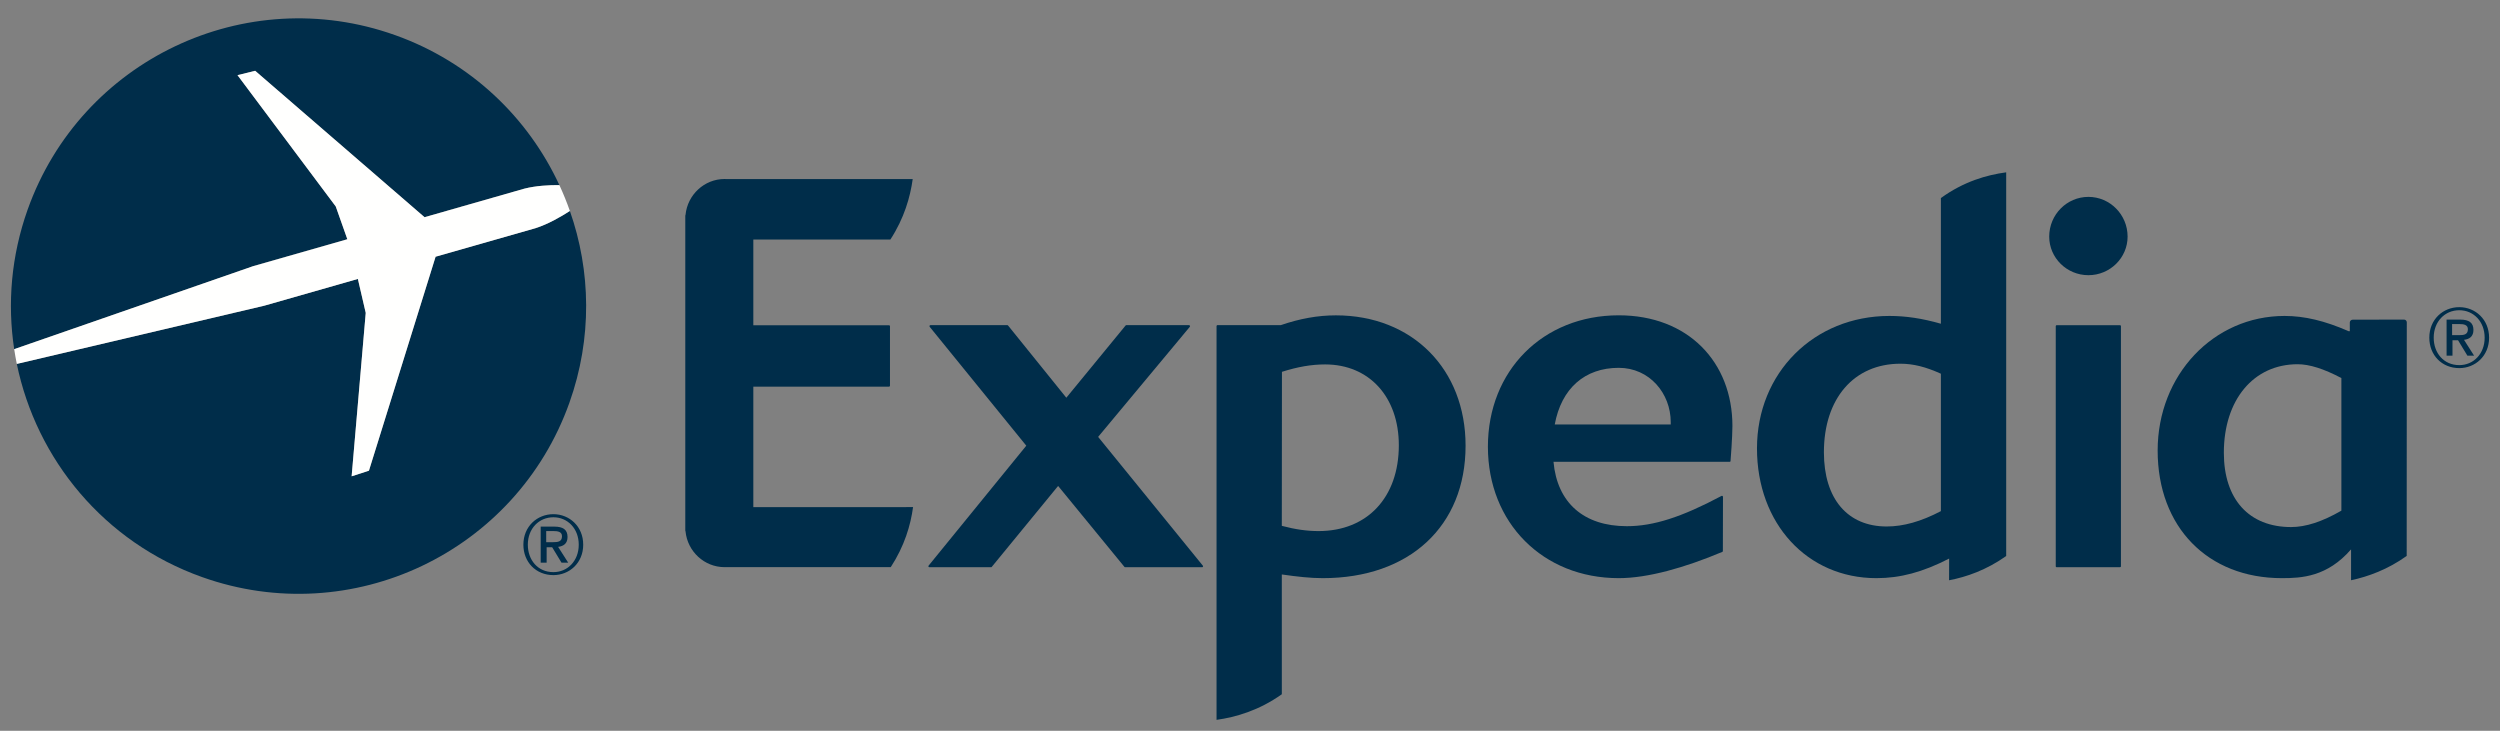
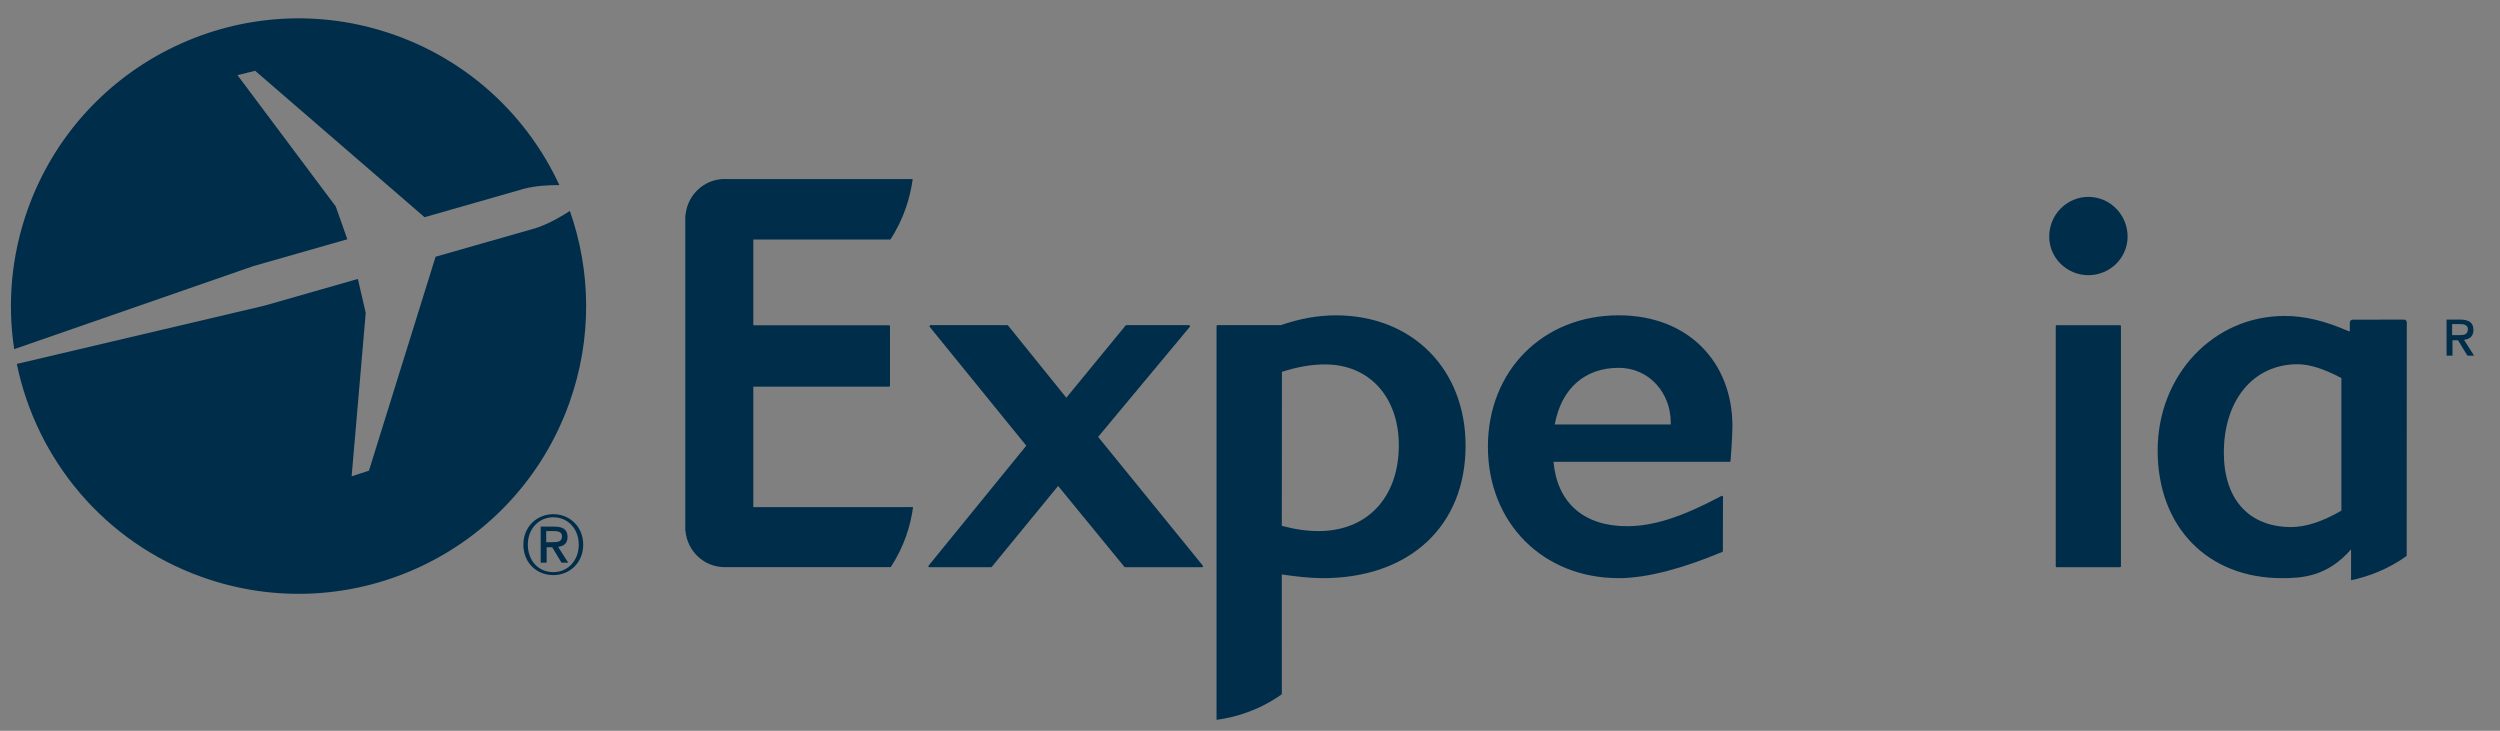
<svg xmlns="http://www.w3.org/2000/svg" width="130px" height="38px" viewBox="0 0 130 38" version="1.1">
  <rect x="0" y="0" width="130" height="38" fill="#808080" stroke="none" />
  <title>Expedia Logo for EMEA Footer</title>
  <desc>Created with Sketch.</desc>
  <defs />
  <g id="Page-1" stroke="none" stroke-width="1" fill="none" fill-rule="evenodd">
    <g id="Expedia-Logo-for-EMEA-Footer">
      <path d="M62.513,29.496 L58.51,29.496 C58.492,29.496 58.481,29.492 58.471,29.479 L55.022,25.269 L51.571,29.479 C51.563,29.492 51.548,29.496 51.533,29.496 L48.327,29.496 C48.308,29.496 48.292,29.486 48.279,29.464 C48.272,29.452 48.274,29.431 48.286,29.415 L53.367,23.176 L48.345,16.996 C48.33,16.976 48.33,16.957 48.337,16.937 C48.345,16.925 48.364,16.908 48.38,16.908 L52.386,16.908 C52.397,16.908 52.414,16.915 52.423,16.931 L55.449,20.682 L58.528,16.929 C58.537,16.915 58.552,16.908 58.566,16.908 L61.83,16.908 C61.849,16.908 61.869,16.925 61.877,16.937 C61.885,16.957 61.883,16.978 61.869,16.996 L57.103,22.719 L62.548,29.415 C62.56,29.431 62.566,29.452 62.555,29.464 C62.548,29.486 62.529,29.496 62.513,29.496" id="Fill-1" fill="#002D4A" />
      <path d="M84.176,19.127 C82.404,19.127 81.191,20.202 80.847,22.072 L86.878,22.072 L86.878,21.951 C86.878,20.455 85.774,19.127 84.176,19.127 Z M89.987,23.989 C89.978,24.003 89.96,24.014 89.943,24.014 L80.782,24.014 C80.974,26.147 82.358,27.362 84.599,27.362 C85.981,27.362 87.447,26.89 89.517,25.789 C89.555,25.767 89.595,25.799 89.595,25.838 L89.589,28.656 C89.586,28.679 89.576,28.693 89.56,28.698 C87.631,29.51 85.697,30.064 84.176,30.064 C80.231,30.064 77.371,27.189 77.371,23.23 C77.371,19.271 80.231,16.396 84.176,16.396 C87.774,16.396 90.086,18.82 90.086,22.155 C90.086,22.694 89.993,23.95 89.987,23.989 Z" id="Fill-2" fill="#002D4A" />
      <path d="M108.597,14.31 C107.473,14.31 106.559,13.409 106.559,12.303 C106.559,11.162 107.473,10.238 108.597,10.238 C109.72,10.238 110.635,11.162 110.635,12.303 C110.635,13.409 109.72,14.31 108.597,14.31 Z M106.951,29.496 C106.918,29.496 106.899,29.476 106.899,29.445 L106.899,16.96 C106.899,16.935 106.917,16.915 106.939,16.909 L110.248,16.909 C110.274,16.915 110.289,16.935 110.289,16.96 L110.289,29.445 C110.289,29.476 110.267,29.496 110.24,29.496 L106.951,29.496 Z" id="Fill-3" fill="#002D4A" />
      <path d="M68.563,27.616 C67.967,27.616 67.356,27.531 66.654,27.344 L66.661,19.335 C67.483,19.073 68.2,18.95 68.907,18.95 C71.2,18.95 72.739,20.641 72.739,23.154 C72.739,25.865 71.1,27.616 68.563,27.616 Z M69.464,16.398 C68.53,16.398 67.587,16.568 66.599,16.908 L63.305,16.908 C63.277,16.908 63.26,16.931 63.26,16.96 L63.26,37.432 C64.253,37.296 65.472,36.943 66.655,36.1 L66.654,29.872 C67.465,29.987 68.136,30.064 68.784,30.064 C73.291,30.064 76.21,27.362 76.21,23.176 C76.21,19.185 73.434,16.398 69.464,16.398 Z" id="Fill-4" fill="#002D4A" />
-       <path d="M100.926,26.579 C99.895,27.12 98.974,27.377 98.109,27.377 C96.066,27.377 94.843,25.935 94.843,23.517 C94.843,20.721 96.406,18.913 98.821,18.913 C99.488,18.913 100.138,19.076 100.926,19.433 L100.926,26.579 Z M100.926,10.298 L100.926,16.834 C99.96,16.558 99.109,16.429 98.25,16.429 C94.325,16.429 91.363,19.389 91.363,23.317 C91.363,27.227 93.977,30.064 97.573,30.064 C98.818,30.064 99.984,29.751 101.355,29.046 L101.352,30.174 C102.257,30.002 103.297,29.64 104.322,28.913 L104.322,8.961 C103.316,9.096 102.123,9.433 100.926,10.298 Z" id="Fill-5" fill="#002D4A" />
      <path d="M121.752,26.554 C120.755,27.129 119.9,27.407 119.137,27.407 C116.951,27.407 115.64,25.968 115.64,23.543 C115.64,20.789 117.184,18.94 119.478,18.94 C120.092,18.94 120.837,19.176 121.752,19.659 L121.752,26.554 Z M125.153,16.758 C125.153,16.68 125.086,16.618 125.01,16.618 L122.337,16.624 C122.258,16.624 122.19,16.689 122.19,16.766 L122.19,17.221 L122.123,17.221 C120.888,16.68 119.834,16.429 118.798,16.429 C115.099,16.429 112.198,19.5 112.198,23.429 C112.198,27.4 114.794,30.064 118.658,30.064 C119.691,30.064 121.016,29.994 122.255,28.567 L122.255,30.173 C123.132,29.987 124.166,29.615 125.148,28.908 L125.153,16.758 Z" id="Fill-6" fill="#002D4A" />
      <path d="M39.173,26.372 L47.479,26.369 C47.354,27.298 47.04,28.384 46.319,29.492 L39.192,29.492 L37.773,29.491 C37.744,29.491 37.712,29.492 37.679,29.492 C36.621,29.492 35.751,28.672 35.648,27.636 C35.643,27.621 35.636,27.605 35.635,27.591 L35.635,11.209 C35.636,11.197 35.643,11.179 35.648,11.169 C35.751,10.131 36.621,9.308 37.679,9.308 C37.712,9.308 37.744,9.312 37.773,9.312 L47.461,9.311 C47.334,10.237 47.02,11.35 46.3,12.455 L39.173,12.455 L39.173,16.915 L46.228,16.915 C46.258,16.915 46.279,16.936 46.279,16.964 L46.279,20.057 C46.279,20.083 46.258,20.106 46.228,20.106 L39.173,20.106 L39.173,26.372" id="Fill-7" fill="#002D4A" />
      <path d="M28.776,29.751 C27.955,29.751 27.447,29.109 27.447,28.324 C27.447,27.483 28.029,26.898 28.776,26.898 C29.515,26.898 30.095,27.483 30.095,28.324 C30.095,29.165 29.515,29.751 28.776,29.751 Z M28.776,26.737 C27.936,26.737 27.216,27.369 27.216,28.324 C27.216,29.226 27.865,29.906 28.776,29.906 C29.606,29.906 30.327,29.277 30.327,28.324 C30.327,27.369 29.606,26.737 28.776,26.737 Z" id="Fill-8" fill="#002D4A" />
      <path d="M28.403,28.193 L28.403,27.616 L28.793,27.616 C28.991,27.616 29.224,27.644 29.224,27.884 C29.224,28.171 29.008,28.193 28.764,28.193 L28.403,28.193 Z M29.512,27.923 C29.512,27.543 29.279,27.384 28.828,27.384 L28.116,27.384 L28.116,29.26 L28.425,29.26 L28.425,28.458 L28.713,28.458 L29.199,29.26 L29.547,29.26 L29.022,28.437 C29.305,28.402 29.512,28.264 29.512,27.923 Z" id="Fill-9" fill="#002D4A" />
-       <path d="M127.883,18.986 C127.061,18.986 126.553,18.345 126.553,17.56 C126.553,16.718 127.135,16.132 127.883,16.132 C128.622,16.132 129.202,16.718 129.202,17.56 C129.202,18.4 128.622,18.986 127.883,18.986 Z M127.883,15.972 C127.042,15.972 126.324,16.604 126.324,17.56 C126.324,18.461 126.971,19.142 127.883,19.142 C128.711,19.142 129.433,18.512 129.433,17.56 C129.433,16.604 128.711,15.972 127.883,15.972 Z" id="Fill-10" fill="#002D4A" />
      <path d="M127.509,17.428 L127.509,16.852 L127.898,16.852 C128.097,16.852 128.33,16.879 128.33,17.119 C128.33,17.406 128.114,17.428 127.871,17.428 L127.509,17.428 Z M128.619,17.158 C128.619,16.779 128.385,16.619 127.934,16.619 L127.222,16.619 L127.222,18.495 L127.529,18.495 L127.529,17.693 L127.818,17.693 L128.305,18.495 L128.653,18.495 L128.128,17.671 C128.41,17.638 128.619,17.499 128.619,17.158 Z" id="Fill-11" fill="#002D4A" />
      <path d="M18.062,12.441 L17.459,10.736 L12.35,3.909 L13.268,3.681 L22.077,11.295 L27.261,9.812 C27.87,9.656 28.56,9.621 29.088,9.625 C27.459,6.111 24.478,3.227 20.542,1.825 C12.761,-0.948 4.206,3.118 1.437,10.901 C0.58,13.311 0.378,15.793 0.738,18.156 L13.154,13.844 L18.062,12.441" id="Fill-12" fill="#002D4A" />
      <path d="M29.634,10.97 C29.178,11.264 28.51,11.654 27.846,11.866 L22.651,13.349 L19.185,24.476 L18.285,24.768 L19.018,16.271 L18.609,14.505 L13.742,15.896 L0.874,18.924 C1.895,23.875 5.398,28.188 10.509,30.008 C18.291,32.782 26.842,28.715 29.611,20.936 C30.804,17.582 30.727,14.085 29.634,10.97" id="Fill-13" fill="#002D4A" />
-       <path d="M18.609,14.505 L19.018,16.271 L18.285,24.768 L19.185,24.476 L22.651,13.349 L27.846,11.866 C28.51,11.654 29.178,11.264 29.634,10.97 C29.473,10.513 29.291,10.064 29.088,9.625 C28.56,9.621 27.87,9.656 27.261,9.812 L22.077,11.295 L13.268,3.681 L12.35,3.909 L17.459,10.736 L18.062,12.441 L13.154,13.844 L0.738,18.156 C0.777,18.414 0.822,18.67 0.874,18.924 L13.742,15.896 L18.609,14.505" id="Fill-14" fill="#FFFFFE" />
    </g>
  </g>
</svg>